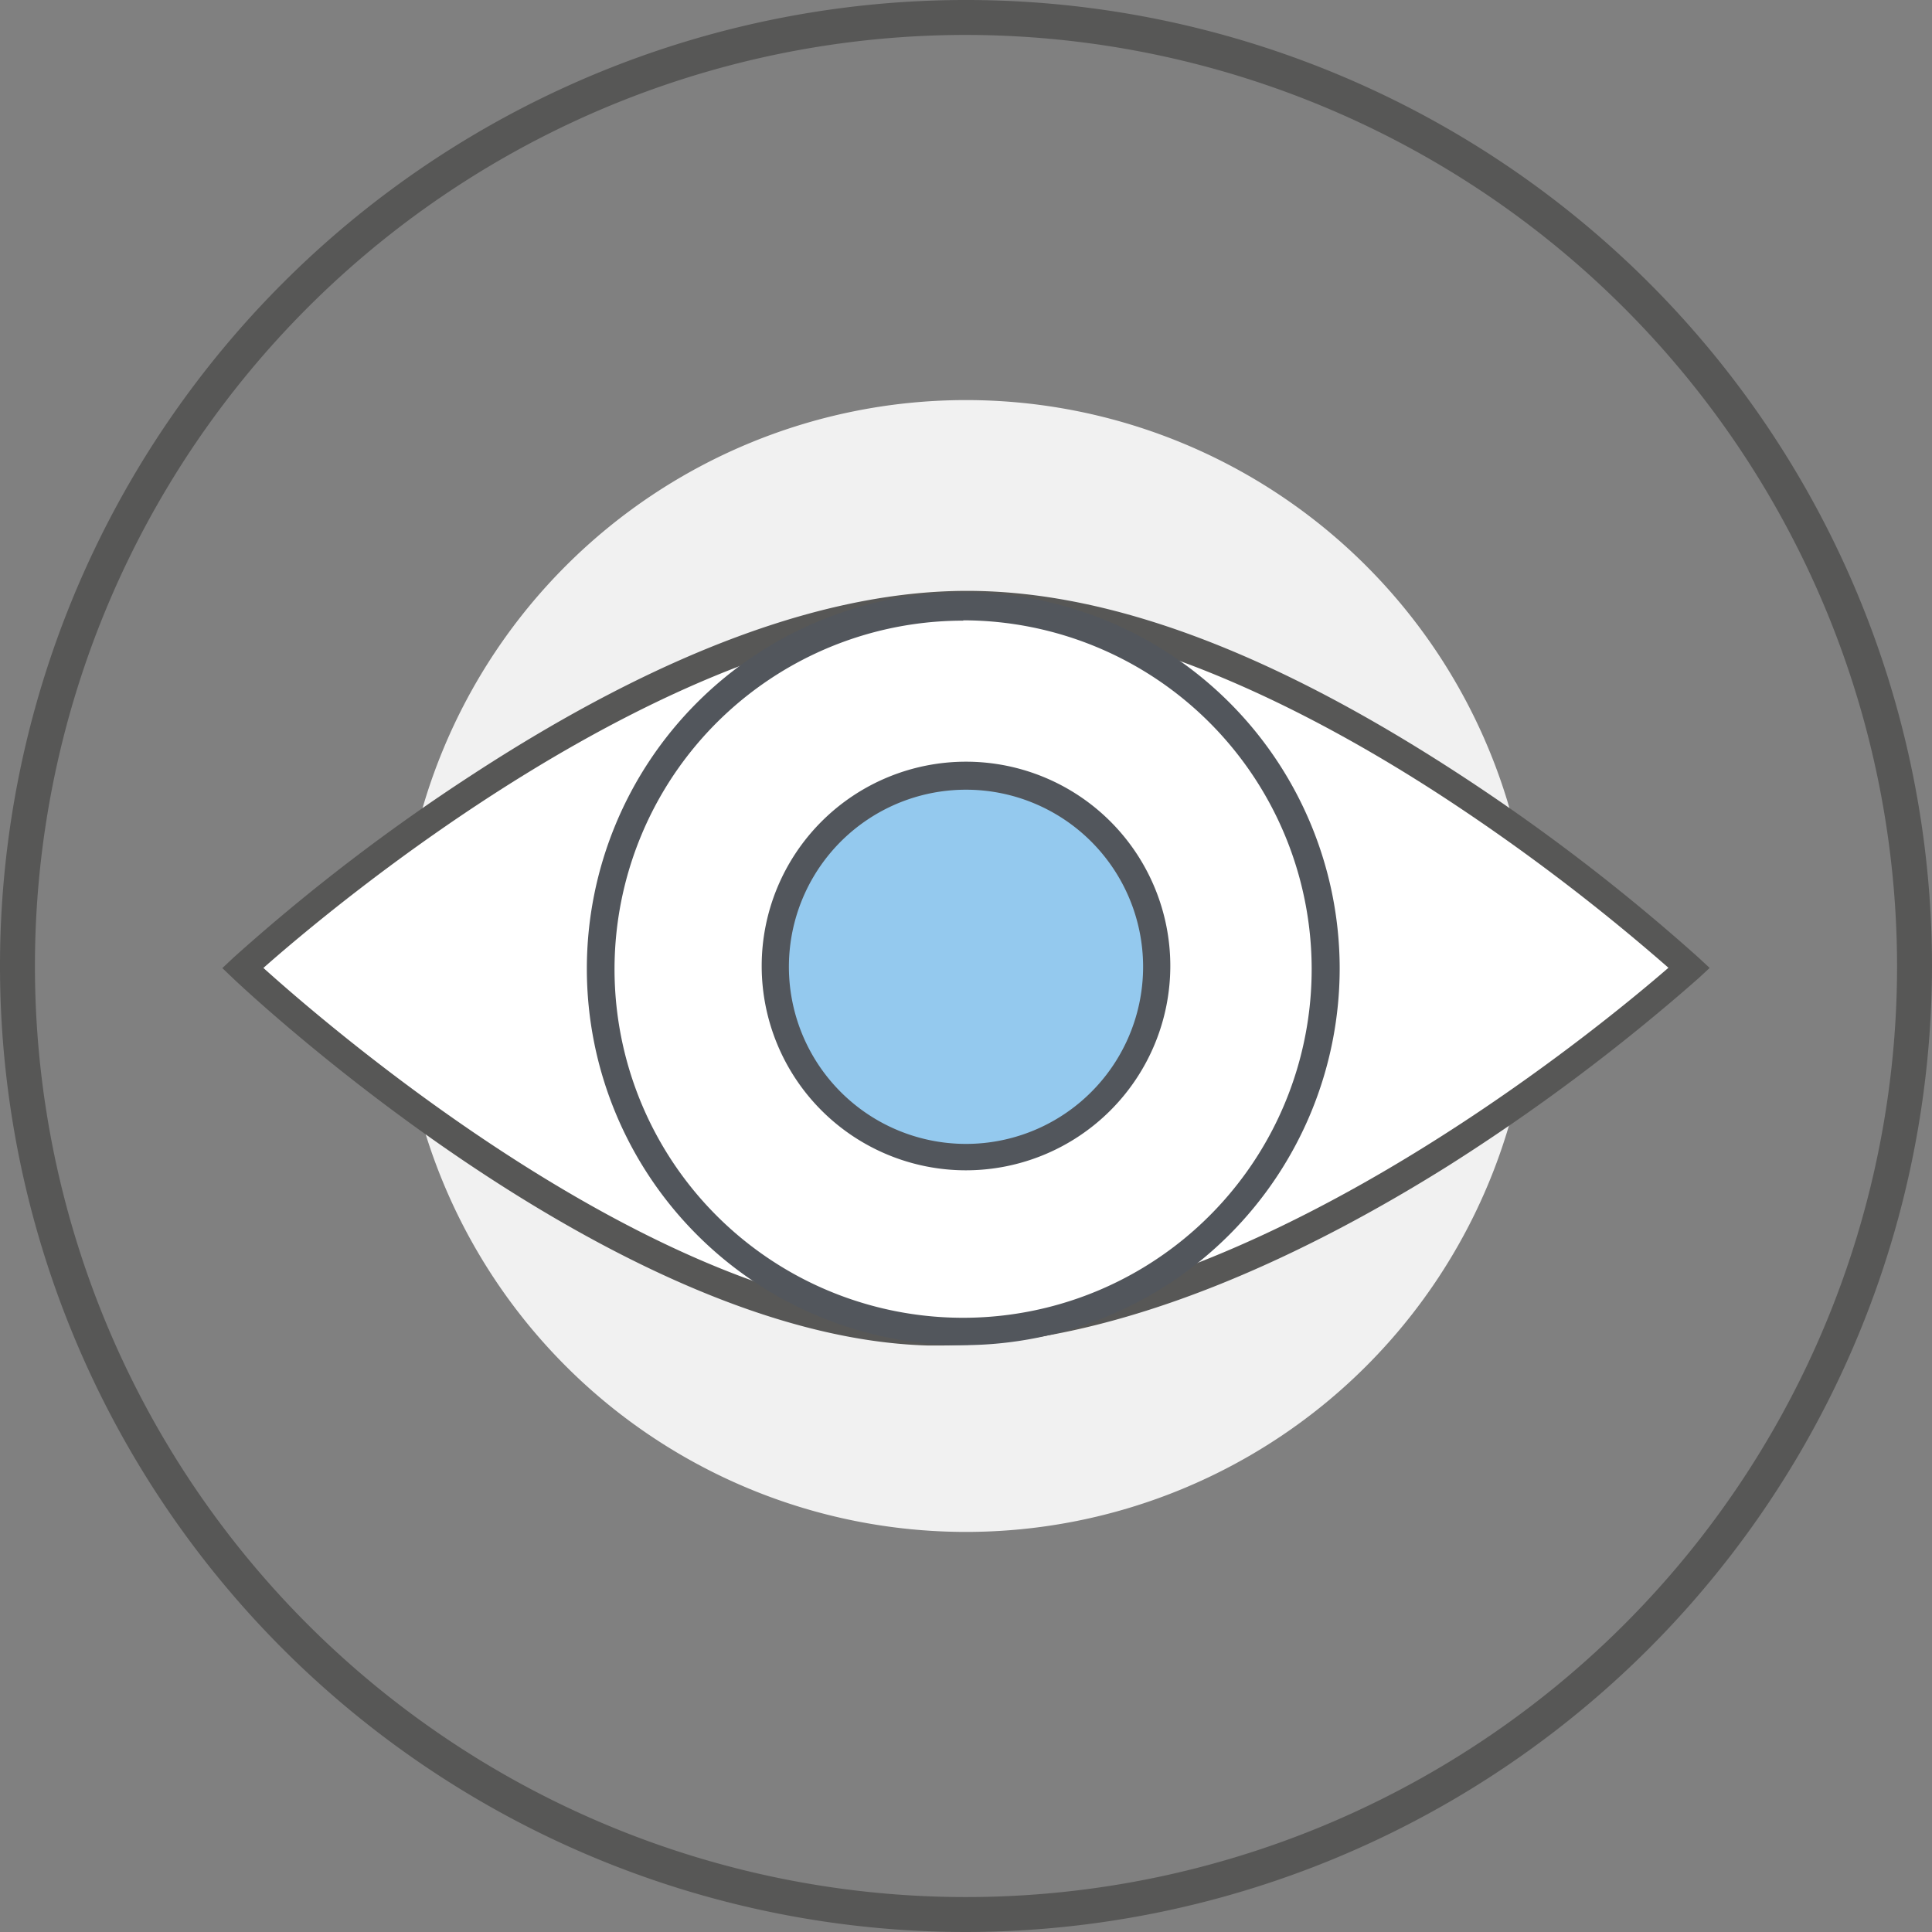
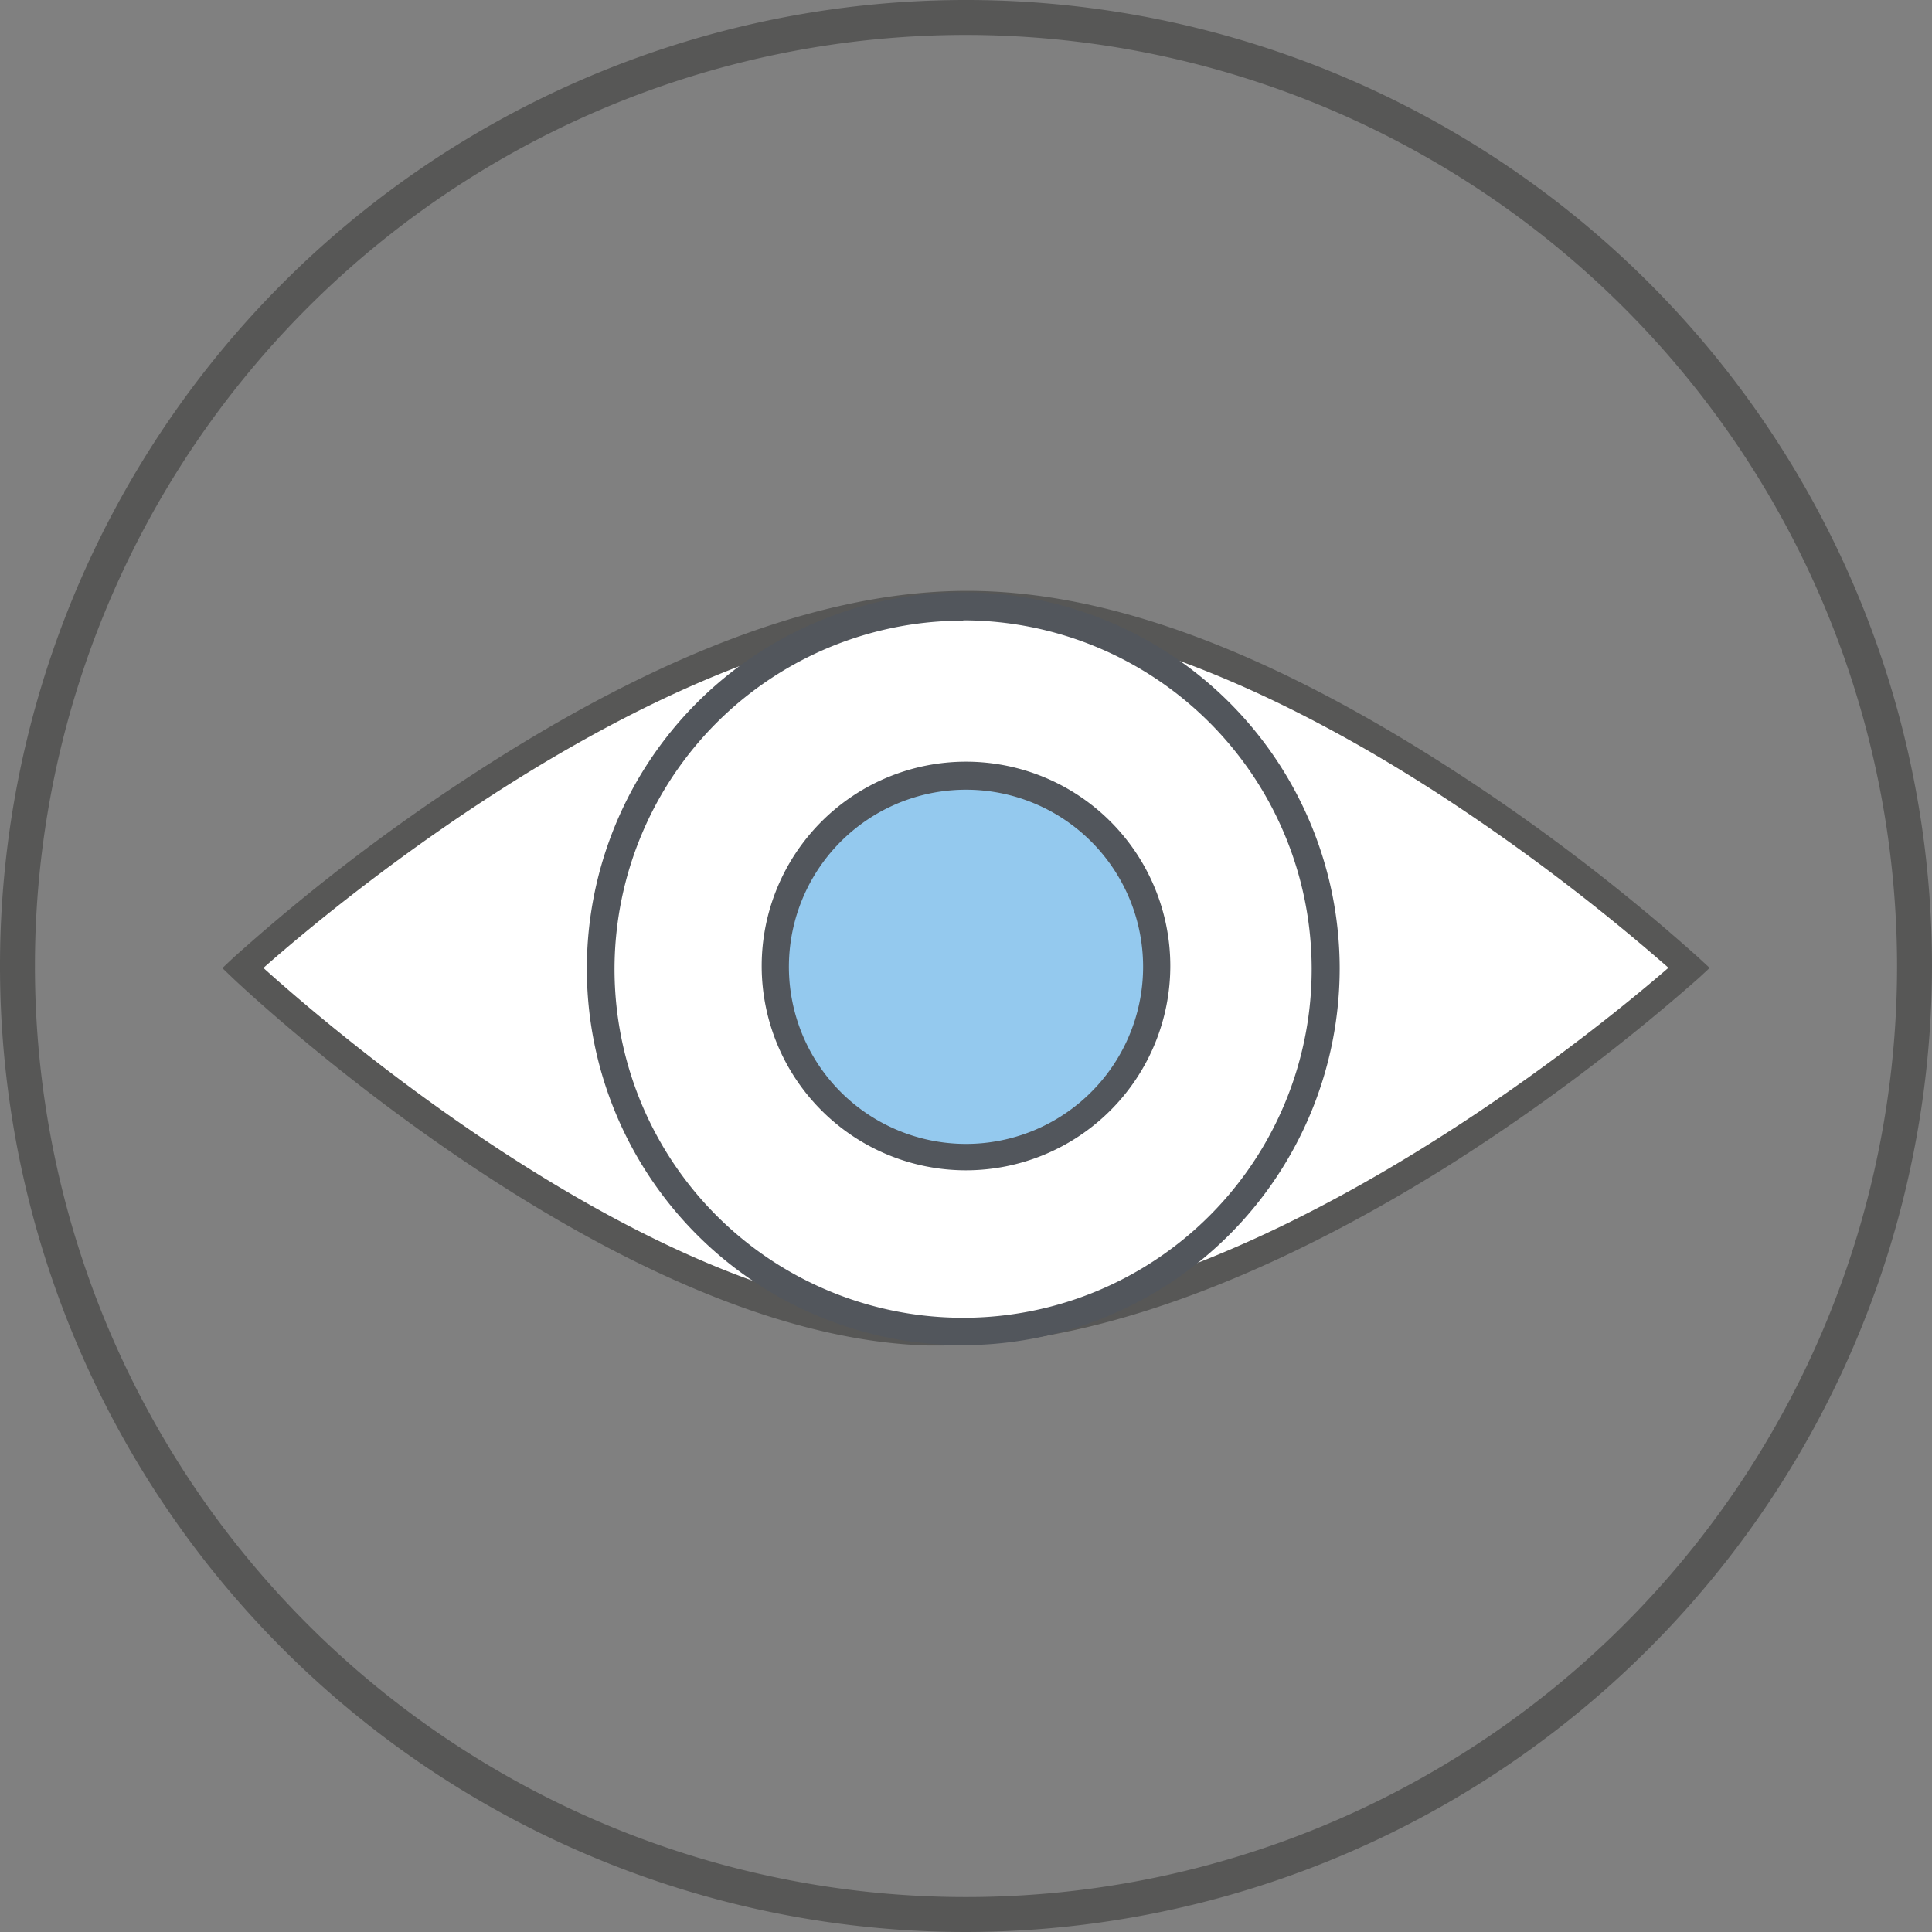
<svg xmlns="http://www.w3.org/2000/svg" viewBox="0 0 120 120">
  <rect x="0" y="0" width="120" height="120" fill="#808080" stroke="none" />
  <defs>
    <style>.cls-1{fill:none;}.cls-2{clip-path:url(#clip-path);}.cls-3{fill:#f1f1f1;}.cls-4{fill:#575756;}.cls-5{fill:#fff;}.cls-6{fill:#52565c;}.cls-7{fill:#94c9ee;}</style>
    <clipPath id="clip-path" transform="translate(0 0)">
      <rect class="cls-1" width="120" height="120" />
    </clipPath>
  </defs>
  <g id="Layer_2" data-name="Layer 2">
    <g id="Cyber_Threat_Solution" data-name="Cyber Threat Solution">
      <g id="Web_iSet_05_visibility" data-name="Web | iSet 05 | visibility">
        <g class="cls-2">
          <g class="cls-2">
-             <path class="cls-3" d="M95.15,60A35.15,35.15,0,1,1,60,24.85,35.15,35.15,0,0,1,95.15,60" transform="translate(0 0)" />
            <path class="cls-4" d="M60,120a60,60,0,1,1,60-60,60.07,60.07,0,0,1-60,60M60,2.17A57.83,57.83,0,1,0,117.83,60,57.89,57.89,0,0,0,60,2.17" transform="translate(0 0)" />
            <path class="cls-5" d="M15.07,60.12S39.39,37.47,60.21,37.55c20.51.07,44.7,22.57,44.7,22.57S79.58,83.34,57.6,82.68c-19.35-.57-42.53-22.56-42.53-22.56" transform="translate(0 0)" />
            <path class="cls-4" d="M58.5,83.57l-.92,0c-19.46-.58-42.15-21.9-43.1-22.8l-.67-.64.67-.63a120.65,120.65,0,0,1,14.88-11.4c11.66-7.6,22-11.44,30.85-11.4s18.95,3.89,30.52,11.45A123.1,123.1,0,0,1,105.5,59.48l.69.64-.69.64A123.72,123.72,0,0,1,90,72.38C81.8,77.53,69.81,83.57,58.5,83.57ZM16.36,60.12c4,3.6,24.31,21.19,41.27,21.7,19.33.57,41.72-18,46-21.71A126.38,126.38,0,0,0,89.75,49.57C82,44.5,70.58,38.46,60.21,38.42H60.1C41.82,38.42,20.47,56.49,16.36,60.12Z" transform="translate(0 0)" />
            <path class="cls-5" d="M59.83,82.68h0A22.51,22.51,0,1,1,82.34,60.17,22.51,22.51,0,0,1,59.83,82.68" transform="translate(0 0)" />
            <path class="cls-6" d="M59.83,83.55A23.38,23.38,0,1,1,83.21,60.17,23.41,23.41,0,0,1,59.83,83.55Zm0-45A21.65,21.65,0,1,0,81.47,60.17,21.67,21.67,0,0,0,59.83,38.53Z" transform="translate(0 0)" />
            <path class="cls-7" d="M60,71.82h0A11.82,11.82,0,1,1,71.82,60,11.82,11.82,0,0,1,60,71.82" transform="translate(0 0)" />
            <path class="cls-6" d="M60,72.69A12.69,12.69,0,1,1,72.69,60,12.7,12.7,0,0,1,60,72.69Zm0-23.64A11,11,0,1,0,71,60,11,11,0,0,0,60,49.05Z" transform="translate(0 0)" />
          </g>
        </g>
      </g>
    </g>
  </g>
</svg>